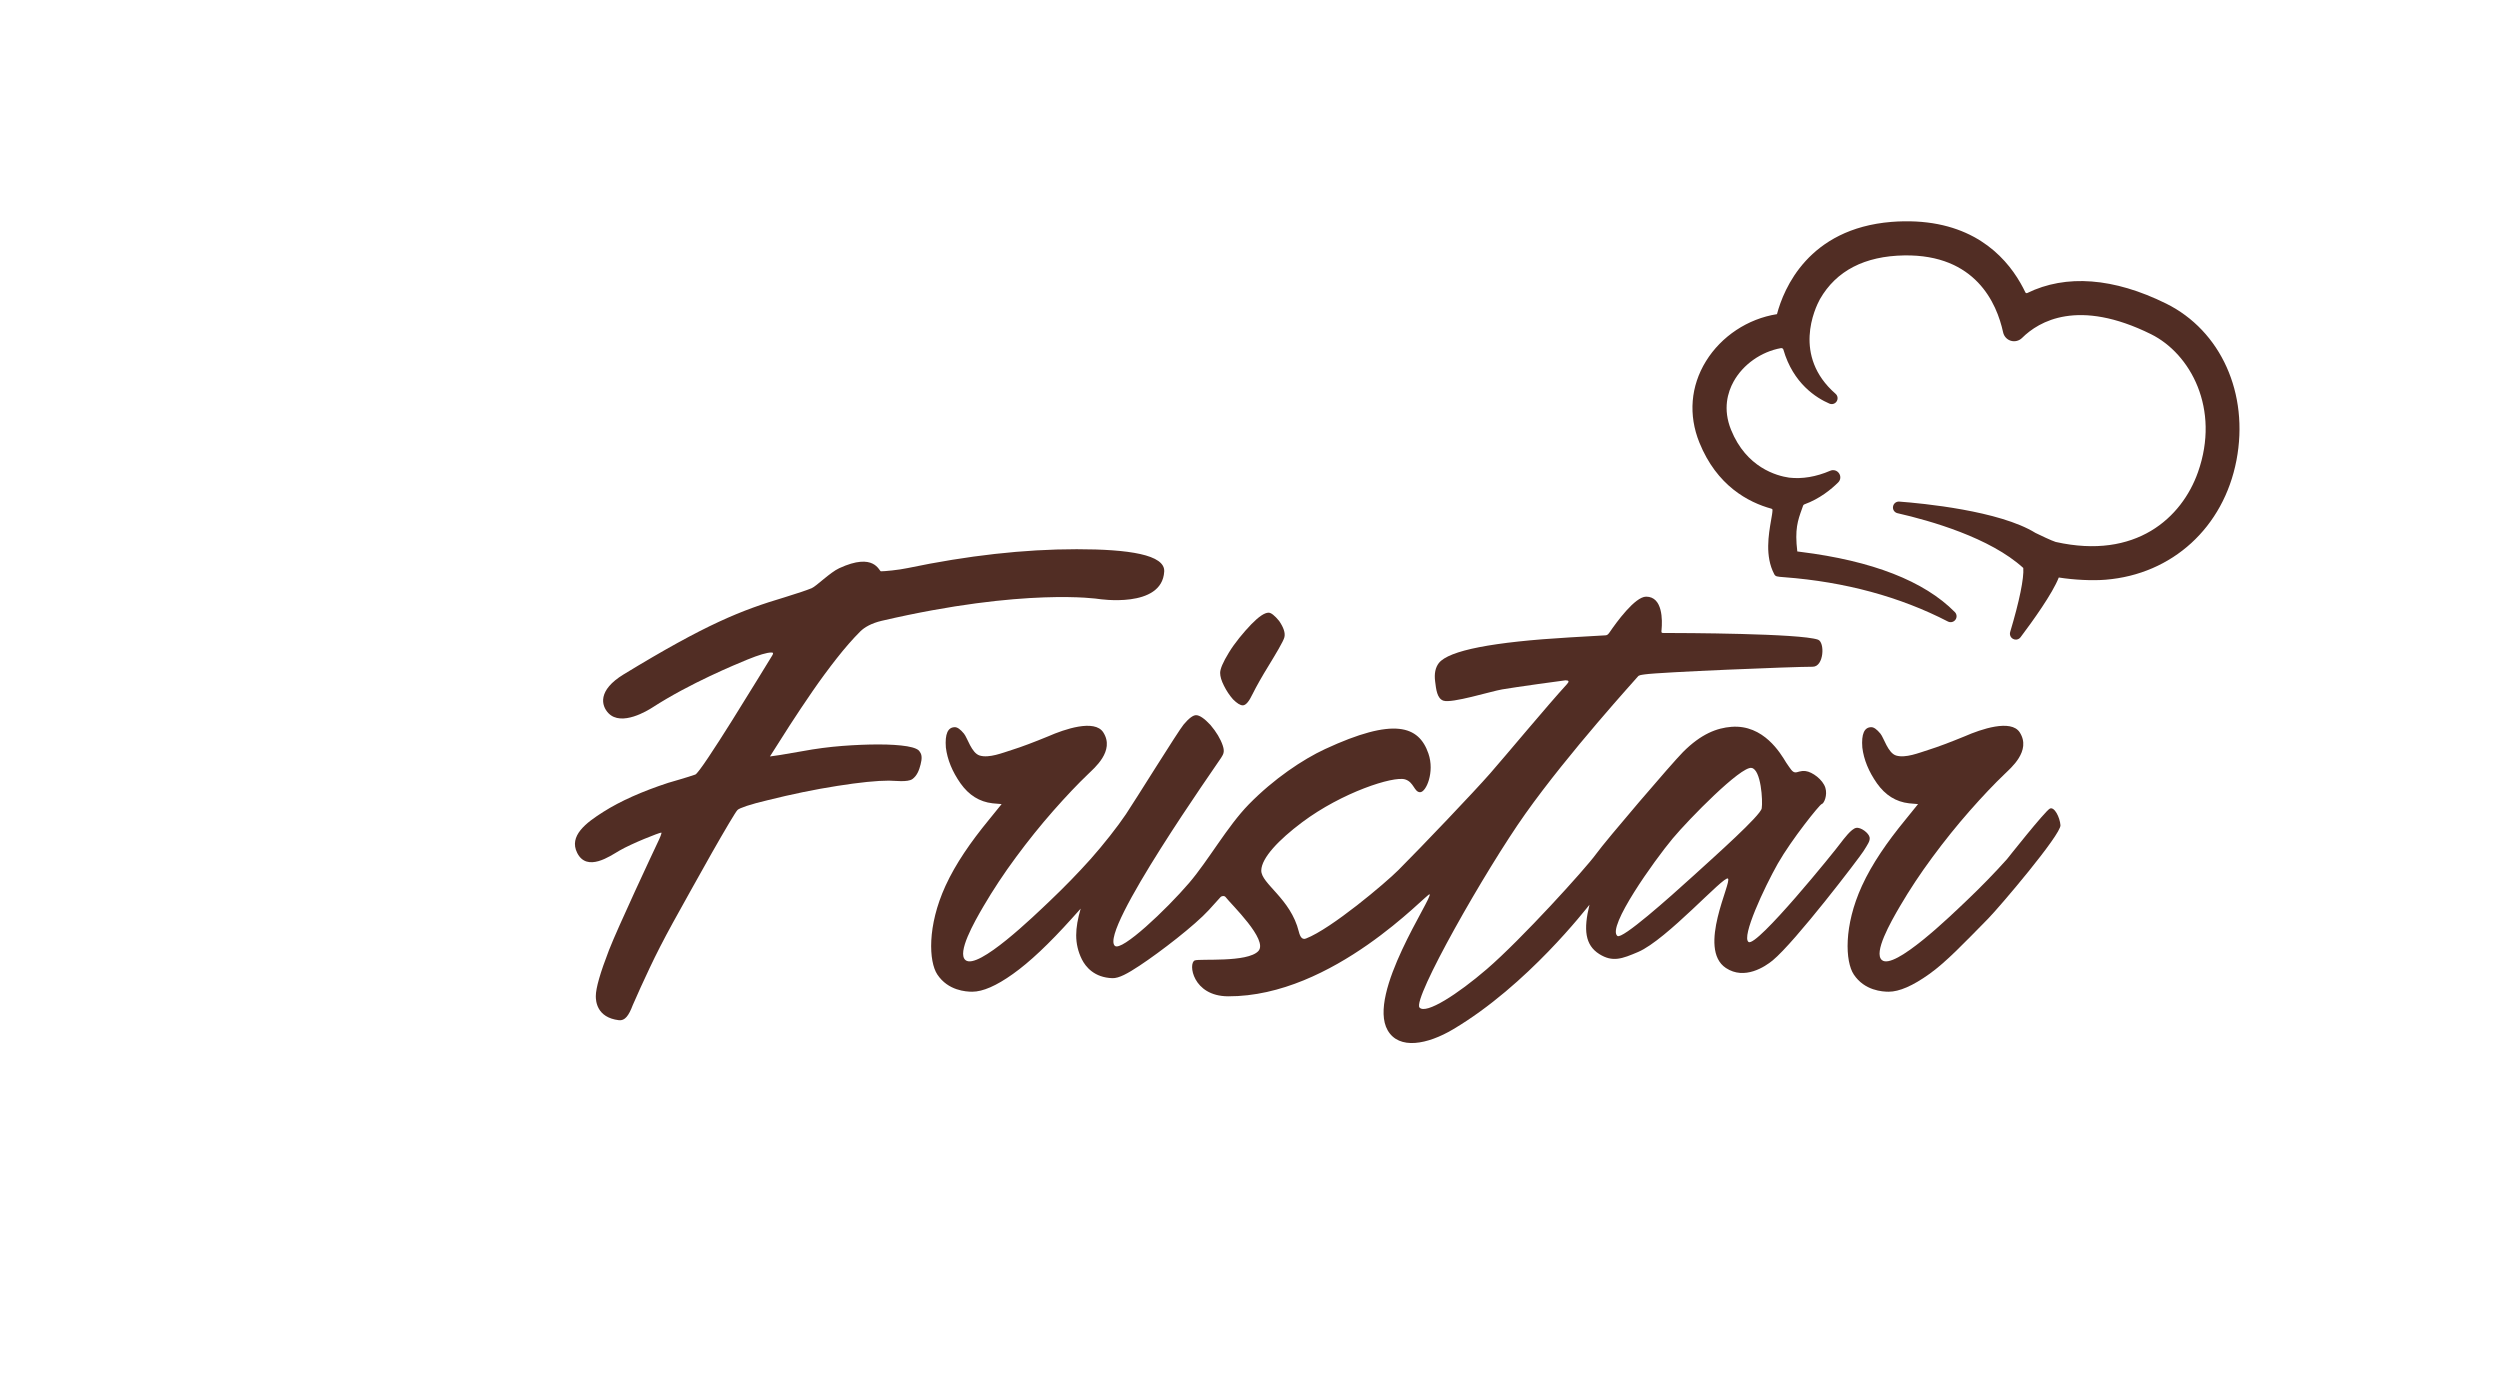
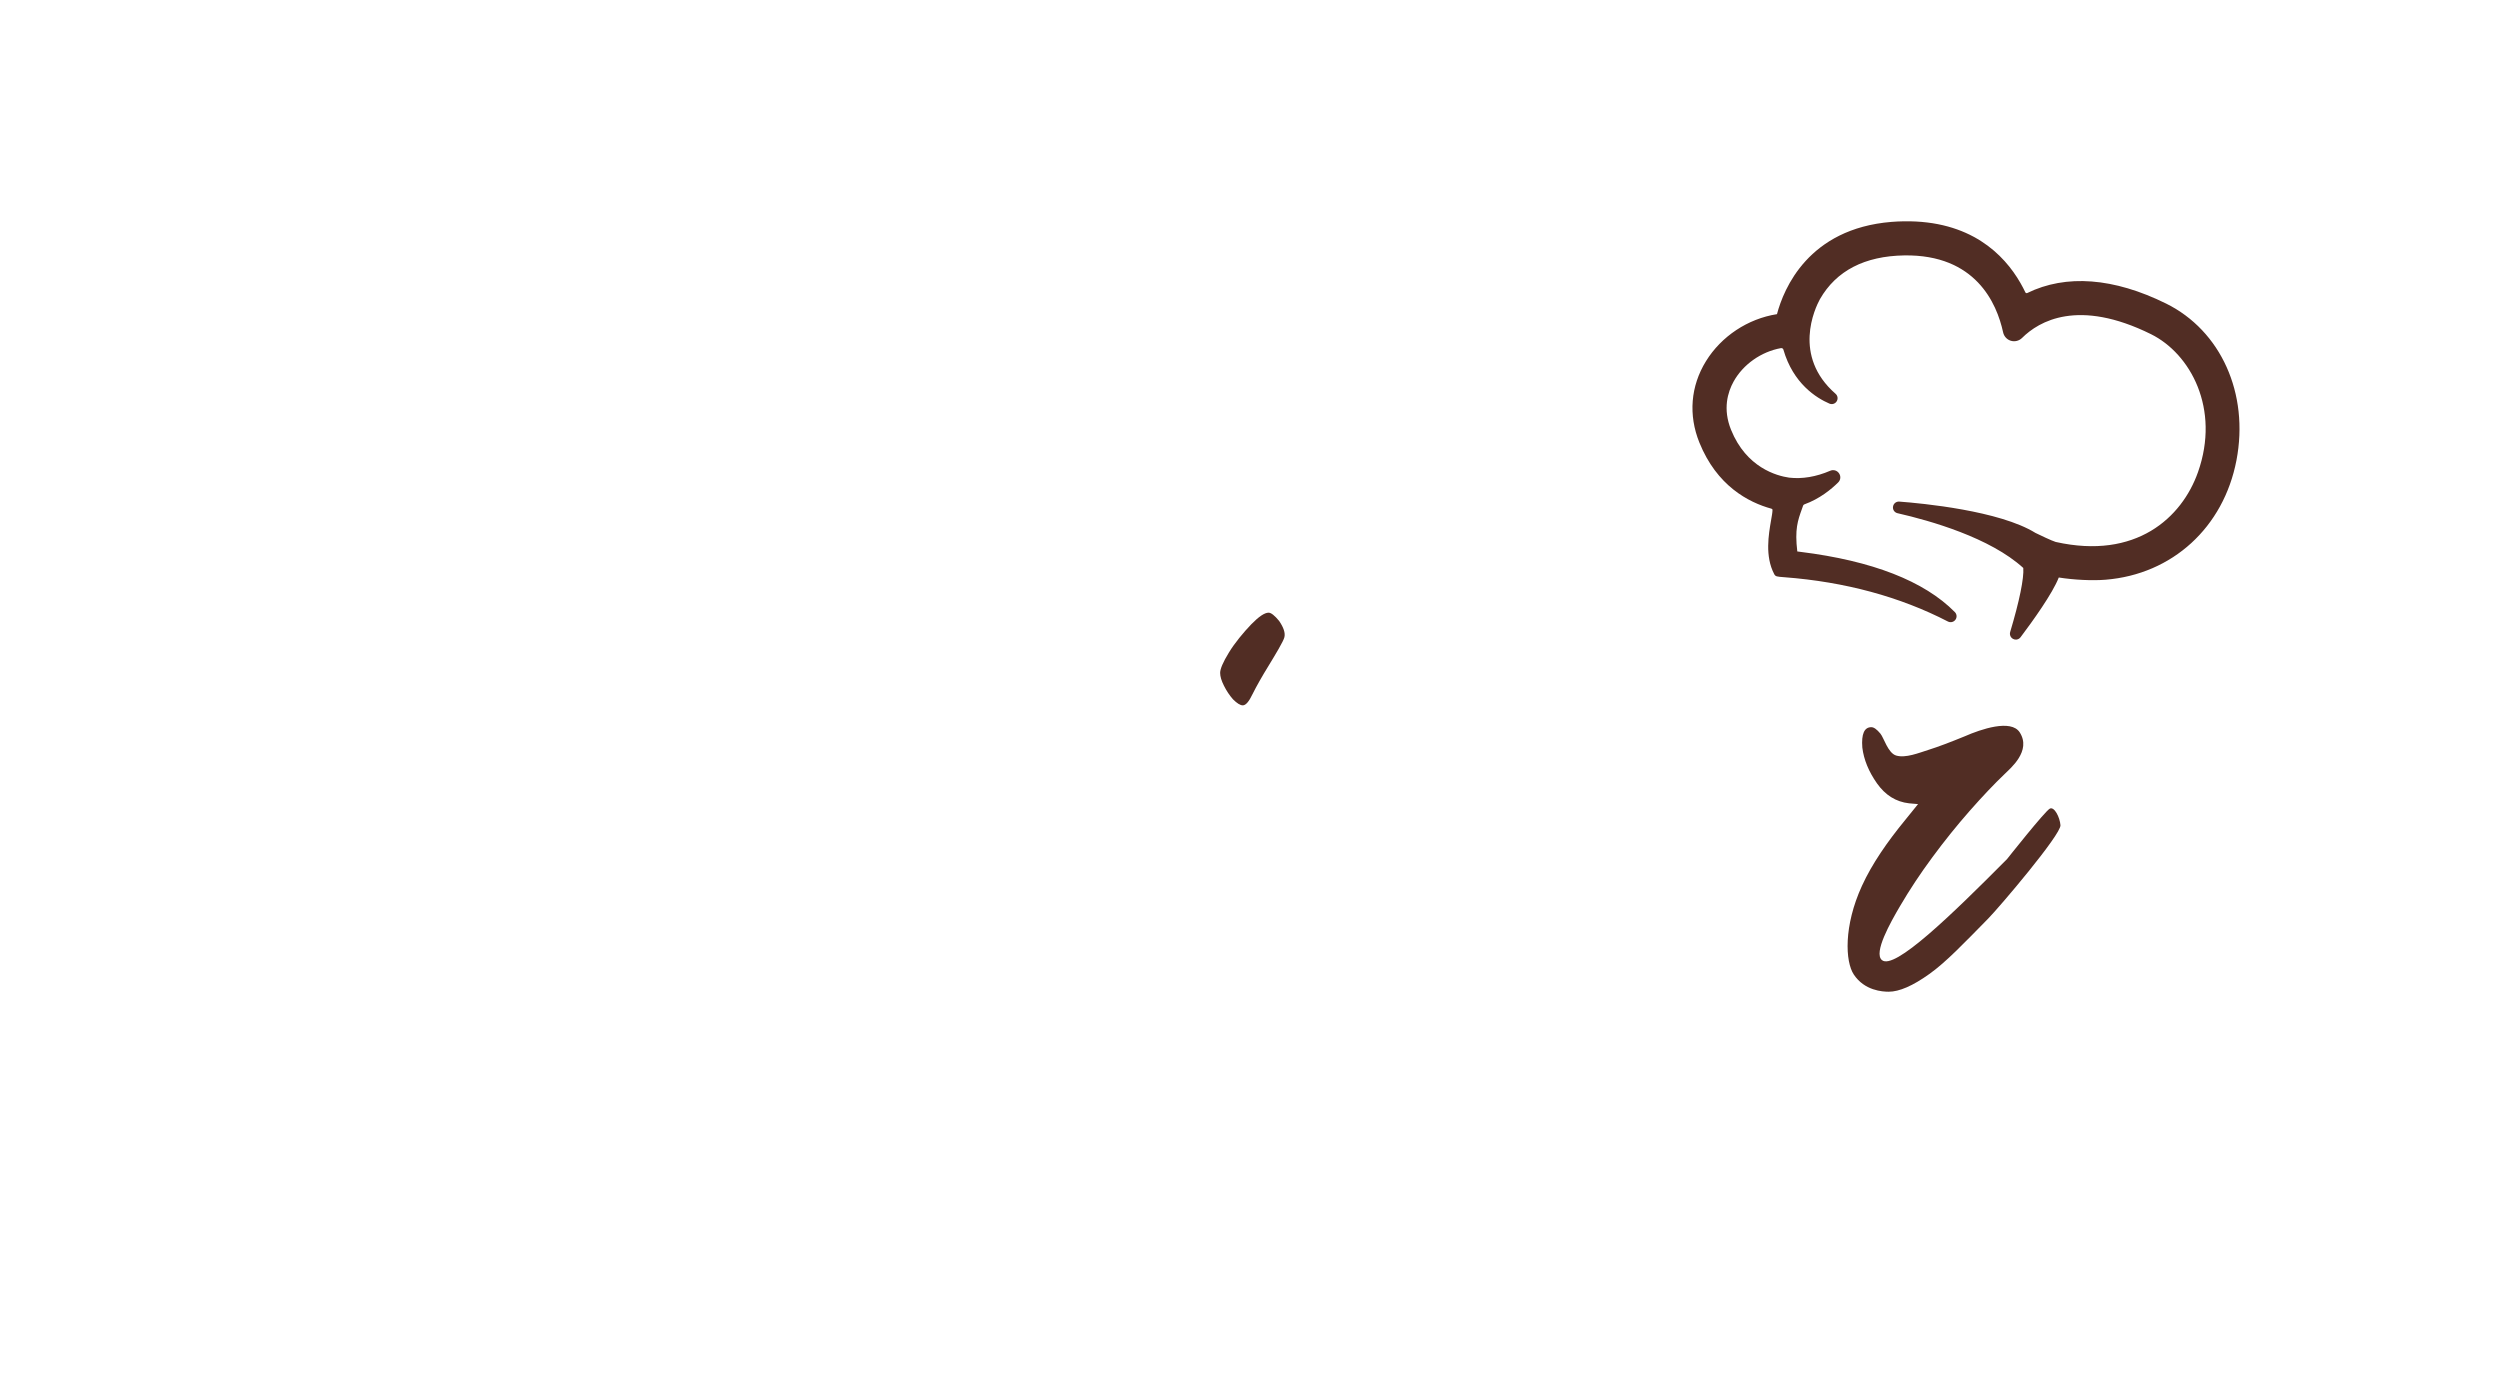
<svg xmlns="http://www.w3.org/2000/svg" x="0" y="0" width="86" height="48" viewBox="0, 0, 86, 48">
  <g id="Background">
    <rect x="0" y="0" width="86" height="48" fill="#000000" fill-opacity="0" />
  </g>
  <g id="Background" />
  <g id="Layer_1">
    <g>
-       <path d="M31.203,25.672 C30.944,25.63 30.615,25.609 30.218,25.609 C29.838,25.609 29.422,25.626 28.973,25.66 C28.524,25.695 28.066,25.754 27.599,25.841 C27.306,25.894 27.051,25.936 26.836,25.972 C26.618,26.006 26.502,26.022 26.486,26.022 C26.692,25.695 26.92,25.337 27.171,24.946 C27.422,24.558 27.682,24.17 27.95,23.78 C28.218,23.391 28.494,23.016 28.779,22.653 C29.064,22.29 29.336,21.978 29.595,21.72 C29.735,21.581 29.974,21.439 30.334,21.355 C35.259,20.21 37.788,20.604 37.788,20.604 C37.788,20.604 39.978,20.947 40.049,19.659 C40.081,19.082 38.834,18.893 37.037,18.893 C35.222,18.893 33.286,19.111 31.228,19.541 C30.901,19.611 30.425,19.653 30.305,19.653 C30.235,19.653 30.085,18.984 28.868,19.547 C28.552,19.693 28.085,20.164 27.921,20.234 C27.756,20.301 27.45,20.407 27.001,20.544 C25.497,20.993 24.305,21.462 21.456,23.197 C20.548,23.75 20.684,24.276 20.929,24.532 C21.38,25.003 22.295,24.433 22.441,24.339 C23.742,23.498 25.308,22.856 25.707,22.691 C26.104,22.529 26.382,22.446 26.536,22.446 C26.606,22.446 26.609,22.476 26.564,22.55 C26.214,23.115 24.124,26.568 23.918,26.645 C23.712,26.721 22.985,26.93 22.985,26.93 C22.086,27.225 21.342,27.556 20.755,27.928 C20.166,28.301 19.557,28.752 19.857,29.343 C20.196,30.01 20.988,29.448 21.3,29.266 C21.732,29.014 22.681,28.641 22.751,28.641 C22.768,28.66 22.717,28.793 22.595,29.044 C22.475,29.295 21.251,31.909 20.949,32.685 C20.648,33.464 20.496,33.991 20.496,34.268 C20.496,34.424 20.519,35.002 21.289,35.095 C21.496,35.12 21.629,34.941 21.766,34.578 C21.939,34.181 22.133,33.753 22.35,33.295 C22.565,32.837 22.829,32.323 23.141,31.753 C23.331,31.407 23.547,31.019 23.789,30.586 C24.03,30.154 24.264,29.74 24.487,29.341 C24.713,28.945 24.907,28.607 25.072,28.331 C25.237,28.054 25.336,27.898 25.369,27.864 C25.405,27.828 25.513,27.782 25.694,27.721 C25.876,27.662 26.112,27.596 26.407,27.527 C27.237,27.32 28.036,27.155 28.804,27.035 C29.574,26.913 30.167,26.854 30.581,26.854 C30.771,26.854 31.222,26.917 31.385,26.801 C31.545,26.687 31.619,26.495 31.669,26.295 C31.722,26.096 31.714,25.955 31.644,25.869 C31.608,25.782 31.463,25.716 31.203,25.672" fill="#512D24" />
      <path d="M42.414,24.055 C42.553,24.195 42.665,24.264 42.752,24.264 C42.855,24.264 42.967,24.133 43.089,23.874 C43.226,23.6 43.412,23.27 43.646,22.891 C43.878,22.509 44.148,22.066 44.184,21.918 C44.218,21.772 44.157,21.587 44.003,21.361 C43.847,21.171 43.724,21.076 43.64,21.076 C43.501,21.076 43.302,21.211 43.043,21.477 C42.783,21.747 42.471,22.121 42.273,22.45 C42.072,22.777 41.973,23.011 41.973,23.148 C41.973,23.27 42.017,23.418 42.104,23.589 C42.19,23.762 42.294,23.918 42.414,24.055" fill="#512D24" />
-       <path d="M58.27,30.111 C57.398,30.904 55.801,32.324 55.639,32.197 C55.264,31.905 56.907,29.601 57.544,28.84 C58.104,28.172 59.882,26.356 60.253,26.416 C60.581,26.47 60.645,27.554 60.603,27.808 C60.563,28.054 59.009,29.438 58.27,30.111 M64.315,28.805 C64.289,28.66 64.012,28.446 63.849,28.48 C63.682,28.513 63.432,28.853 63.312,29.007 C63.139,29.25 60.428,32.599 60.15,32.404 C59.899,32.229 60.688,30.538 61.154,29.712 C61.635,28.87 62.595,27.678 62.664,27.661 C62.751,27.642 62.869,27.352 62.793,27.102 C62.707,26.816 62.34,26.553 62.116,26.526 C61.928,26.503 61.839,26.576 61.757,26.57 C61.653,26.562 61.601,26.458 61.445,26.235 C61.255,25.922 60.673,24.918 59.561,25.003 C59.062,25.042 58.519,25.244 57.894,25.872 C57.514,26.254 55.249,28.9 54.903,29.381 C54.548,29.875 52.329,32.321 51.146,33.338 C50.149,34.196 49.053,34.906 48.832,34.66 C48.577,34.375 51.099,29.931 52.469,27.999 C53.972,25.88 56.271,23.362 56.341,23.275 C56.377,23.223 56.46,23.217 56.58,23.199 C57.097,23.122 61.665,22.935 62.357,22.936 C62.747,22.937 62.781,22.088 62.538,22.004 C61.915,21.788 57.895,21.775 57.206,21.774 C57.14,21.774 57.152,21.727 57.158,21.657 C57.186,21.351 57.206,20.525 56.627,20.525 C56.242,20.525 55.595,21.422 55.379,21.739 C55.332,21.807 55.297,21.852 55.236,21.855 C54.949,21.872 54.008,21.926 54.008,21.926 C51.348,22.082 49.843,22.375 49.497,22.808 C49.377,22.962 49.333,23.175 49.369,23.443 C49.402,23.711 49.433,24.028 49.653,24.103 C49.944,24.202 51.278,23.784 51.675,23.715 C52.073,23.645 53.818,23.403 53.852,23.403 C53.974,23.403 53.987,23.443 53.905,23.533 C53.234,24.265 51.809,25.98 51.257,26.61 C50.704,27.241 48.938,29.095 48.106,29.929 C47.669,30.368 45.796,31.95 44.926,32.285 C44.802,32.333 44.728,32.244 44.68,32.05 C44.4,30.908 43.377,30.399 43.388,29.941 C43.398,29.51 43.989,28.889 44.791,28.288 C46.166,27.257 47.932,26.689 48.335,26.811 C48.64,26.903 48.645,27.248 48.85,27.252 C49.058,27.256 49.359,26.561 49.137,25.92 C48.806,24.963 47.956,24.667 45.582,25.768 C44.823,26.121 43.822,26.787 42.957,27.672 C42.223,28.424 41.569,29.598 40.906,30.373 C40.118,31.293 38.581,32.745 38.351,32.537 C37.803,32.04 41.895,26.25 41.995,26.085 C42.07,25.962 42.142,25.885 42.064,25.65 C41.986,25.418 41.844,25.18 41.638,24.937 C41.429,24.713 41.264,24.602 41.144,24.602 C41.041,24.602 40.897,24.709 40.716,24.925 C40.534,25.142 39.035,27.558 38.732,28.009 C38.452,28.428 37.948,29.068 37.515,29.554 C37.082,30.037 36.612,30.52 36.102,31.005 C35.593,31.488 33.636,33.388 33.211,33.026 C32.917,32.776 33.504,31.735 33.833,31.174 C34.163,30.611 34.534,30.049 34.949,29.488 C35.363,28.927 35.791,28.395 36.232,27.893 C36.673,27.393 37.074,26.969 37.437,26.623 C37.627,26.433 38.364,25.835 37.953,25.194 C37.656,24.729 36.616,25.085 36.063,25.328 C35.561,25.534 35.148,25.691 34.819,25.794 C34.49,25.897 34.025,26.089 33.701,25.99 C33.42,25.905 33.281,25.382 33.16,25.237 C33.038,25.089 32.935,25.015 32.848,25.015 C32.605,25.015 32.502,25.249 32.538,25.716 C32.589,26.131 32.757,26.541 33.042,26.948 C33.329,27.353 33.694,27.583 34.146,27.634 L34.456,27.661 L34.015,28.205 C33.392,28.965 32.875,29.71 32.525,30.473 C31.89,31.86 31.952,33.08 32.243,33.521 C32.614,34.082 33.238,34.115 33.445,34.115 C33.808,34.115 34.274,33.912 34.844,33.505 C35.416,33.1 36.089,32.465 36.867,31.6 C36.973,31.484 37.073,31.371 37.175,31.257 C37.075,31.598 37.021,31.902 37.021,32.172 C37.021,32.465 37.087,32.742 37.216,33.001 C37.346,33.26 37.643,33.628 38.266,33.649 C38.49,33.656 38.791,33.49 39.199,33.22 C39.925,32.741 41.106,31.827 41.581,31.308 C41.722,31.154 41.858,31.004 41.99,30.856 C42.022,30.821 42.118,30.802 42.163,30.862 C42.345,31.103 43.639,32.334 43.288,32.716 C42.915,33.121 41.269,32.971 41.1,33.039 C40.866,33.134 41.024,34.268 42.246,34.273 C45.868,34.289 49.104,30.705 49.178,30.763 C49.303,30.862 47.014,34.189 47.736,35.443 C48.127,36.122 49.103,35.933 49.989,35.407 C52.552,33.887 54.585,31.231 54.678,31.124 C54.468,31.977 54.523,32.509 55.016,32.82 C55.474,33.108 55.801,32.983 56.353,32.747 C57.337,32.326 59.301,30.116 59.441,30.222 C59.59,30.336 58.374,32.638 59.371,33.299 C60.012,33.724 60.718,33.253 60.979,33.039 C61.755,32.401 63.956,29.514 64.103,29.281 C64.249,29.047 64.337,28.93 64.315,28.805" fill="#512D24" />
-       <path d="M70.517,27.815 C70.355,27.891 69.041,29.554 69.041,29.554 C68.608,30.037 68.138,30.52 67.627,31.005 C67.119,31.488 65.161,33.388 64.737,33.026 C64.442,32.776 65.03,31.735 65.359,31.174 C65.688,30.611 66.06,30.049 66.475,29.488 C66.889,28.927 67.317,28.395 67.758,27.893 C68.199,27.393 68.6,26.969 68.963,26.623 C69.152,26.433 69.89,25.835 69.479,25.194 C69.181,24.729 68.142,25.085 67.589,25.328 C67.087,25.534 66.674,25.69 66.344,25.794 C66.015,25.897 65.551,26.089 65.226,25.99 C64.946,25.905 64.806,25.382 64.686,25.237 C64.564,25.089 64.46,25.015 64.374,25.015 C64.131,25.015 64.028,25.249 64.064,25.716 C64.114,26.131 64.283,26.541 64.568,26.948 C64.855,27.353 65.22,27.583 65.671,27.634 L65.981,27.661 L65.541,28.205 C64.918,28.965 64.401,29.71 64.051,30.473 C63.416,31.86 63.477,33.079 63.769,33.521 C64.14,34.082 64.764,34.115 64.971,34.115 C65.334,34.115 65.8,33.913 66.37,33.505 C66.941,33.1 67.577,32.43 68.393,31.6 C68.778,31.209 70.905,28.705 70.88,28.387 C70.859,28.116 70.671,27.743 70.517,27.815" fill="#512D24" />
+       <path d="M70.517,27.815 C70.355,27.891 69.041,29.554 69.041,29.554 C67.119,31.488 65.161,33.388 64.737,33.026 C64.442,32.776 65.03,31.735 65.359,31.174 C65.688,30.611 66.06,30.049 66.475,29.488 C66.889,28.927 67.317,28.395 67.758,27.893 C68.199,27.393 68.6,26.969 68.963,26.623 C69.152,26.433 69.89,25.835 69.479,25.194 C69.181,24.729 68.142,25.085 67.589,25.328 C67.087,25.534 66.674,25.69 66.344,25.794 C66.015,25.897 65.551,26.089 65.226,25.99 C64.946,25.905 64.806,25.382 64.686,25.237 C64.564,25.089 64.46,25.015 64.374,25.015 C64.131,25.015 64.028,25.249 64.064,25.716 C64.114,26.131 64.283,26.541 64.568,26.948 C64.855,27.353 65.22,27.583 65.671,27.634 L65.981,27.661 L65.541,28.205 C64.918,28.965 64.401,29.71 64.051,30.473 C63.416,31.86 63.477,33.079 63.769,33.521 C64.14,34.082 64.764,34.115 64.971,34.115 C65.334,34.115 65.8,33.913 66.37,33.505 C66.941,33.1 67.577,32.43 68.393,31.6 C68.778,31.209 70.905,28.705 70.88,28.387 C70.859,28.116 70.671,27.743 70.517,27.815" fill="#512D24" />
      <path d="M74.513,10.442 C72.717,9.554 71.071,9.427 69.738,10.08 C69.722,10.088 69.707,10.085 69.7,10.082 C69.692,10.079 69.68,10.073 69.673,10.058 C69.62,9.948 69.564,9.841 69.505,9.738 C68.938,8.749 67.78,7.578 65.491,7.613 C65.348,7.615 65.206,7.622 65.068,7.633 C62.209,7.865 61.36,9.931 61.128,10.807 C60.126,10.964 59.213,11.569 58.686,12.424 C58.156,13.282 58.076,14.277 58.459,15.225 C59.058,16.708 60.14,17.281 60.941,17.5 C60.961,17.505 60.975,17.523 60.974,17.544 C60.974,17.62 60.951,17.748 60.925,17.896 C60.84,18.389 60.71,19.135 61.032,19.748 C61.077,19.834 61.119,19.837 61.388,19.857 C63.47,20.016 65.36,20.529 67.008,21.38 C67.008,21.38 67.008,21.38 67.008,21.38 C67.097,21.426 67.206,21.401 67.266,21.32 C67.326,21.239 67.318,21.128 67.247,21.056 C66.193,19.988 64.406,19.291 61.934,18.984 C61.897,18.979 61.86,18.975 61.827,18.97 C61.736,18.207 61.842,17.91 61.987,17.506 L62.027,17.393 C62.034,17.373 62.051,17.357 62.073,17.349 C62.593,17.161 62.991,16.836 63.233,16.596 C63.319,16.512 63.331,16.383 63.264,16.284 C63.196,16.183 63.071,16.146 62.96,16.194 C62.473,16.403 61.996,16.483 61.547,16.431 C61.121,16.37 60.074,16.087 59.548,14.785 C59.258,14.068 59.435,13.488 59.635,13.127 C59.96,12.538 60.585,12.097 61.267,11.975 C61.303,11.97 61.338,11.991 61.348,12.025 C61.684,13.194 62.485,13.692 62.932,13.884 C63.023,13.924 63.129,13.891 63.181,13.807 C63.235,13.722 63.219,13.612 63.143,13.546 C61.652,12.245 62.435,10.603 62.606,10.291 C63.167,9.313 64.143,8.808 65.509,8.786 C67.958,8.75 68.689,10.428 68.907,11.432 C68.937,11.572 69.04,11.683 69.175,11.723 C69.311,11.763 69.458,11.725 69.559,11.625 C70.142,11.046 71.493,10.259 73.993,11.495 C75.353,12.168 76.382,14.061 75.61,16.244 C75.057,17.81 73.478,19.261 70.716,18.643 C70.585,18.604 70.175,18.409 70.021,18.333 C68.785,17.567 66.123,17.314 65.336,17.255 C65.228,17.247 65.136,17.321 65.12,17.428 C65.104,17.533 65.17,17.63 65.274,17.654 C66.407,17.912 68.461,18.497 69.601,19.538 C69.629,19.888 69.467,20.683 69.15,21.74 C69.122,21.835 69.165,21.936 69.253,21.98 C69.288,21.998 69.325,22.005 69.361,22.002 C69.418,21.997 69.471,21.969 69.507,21.921 C69.922,21.37 70.61,20.413 70.822,19.866 C71.346,19.949 71.977,19.98 72.436,19.942 C74.727,19.756 76.493,18.142 76.935,15.83 C77.373,13.54 76.4,11.375 74.513,10.442" fill="#512D24" />
    </g>
  </g>
</svg>